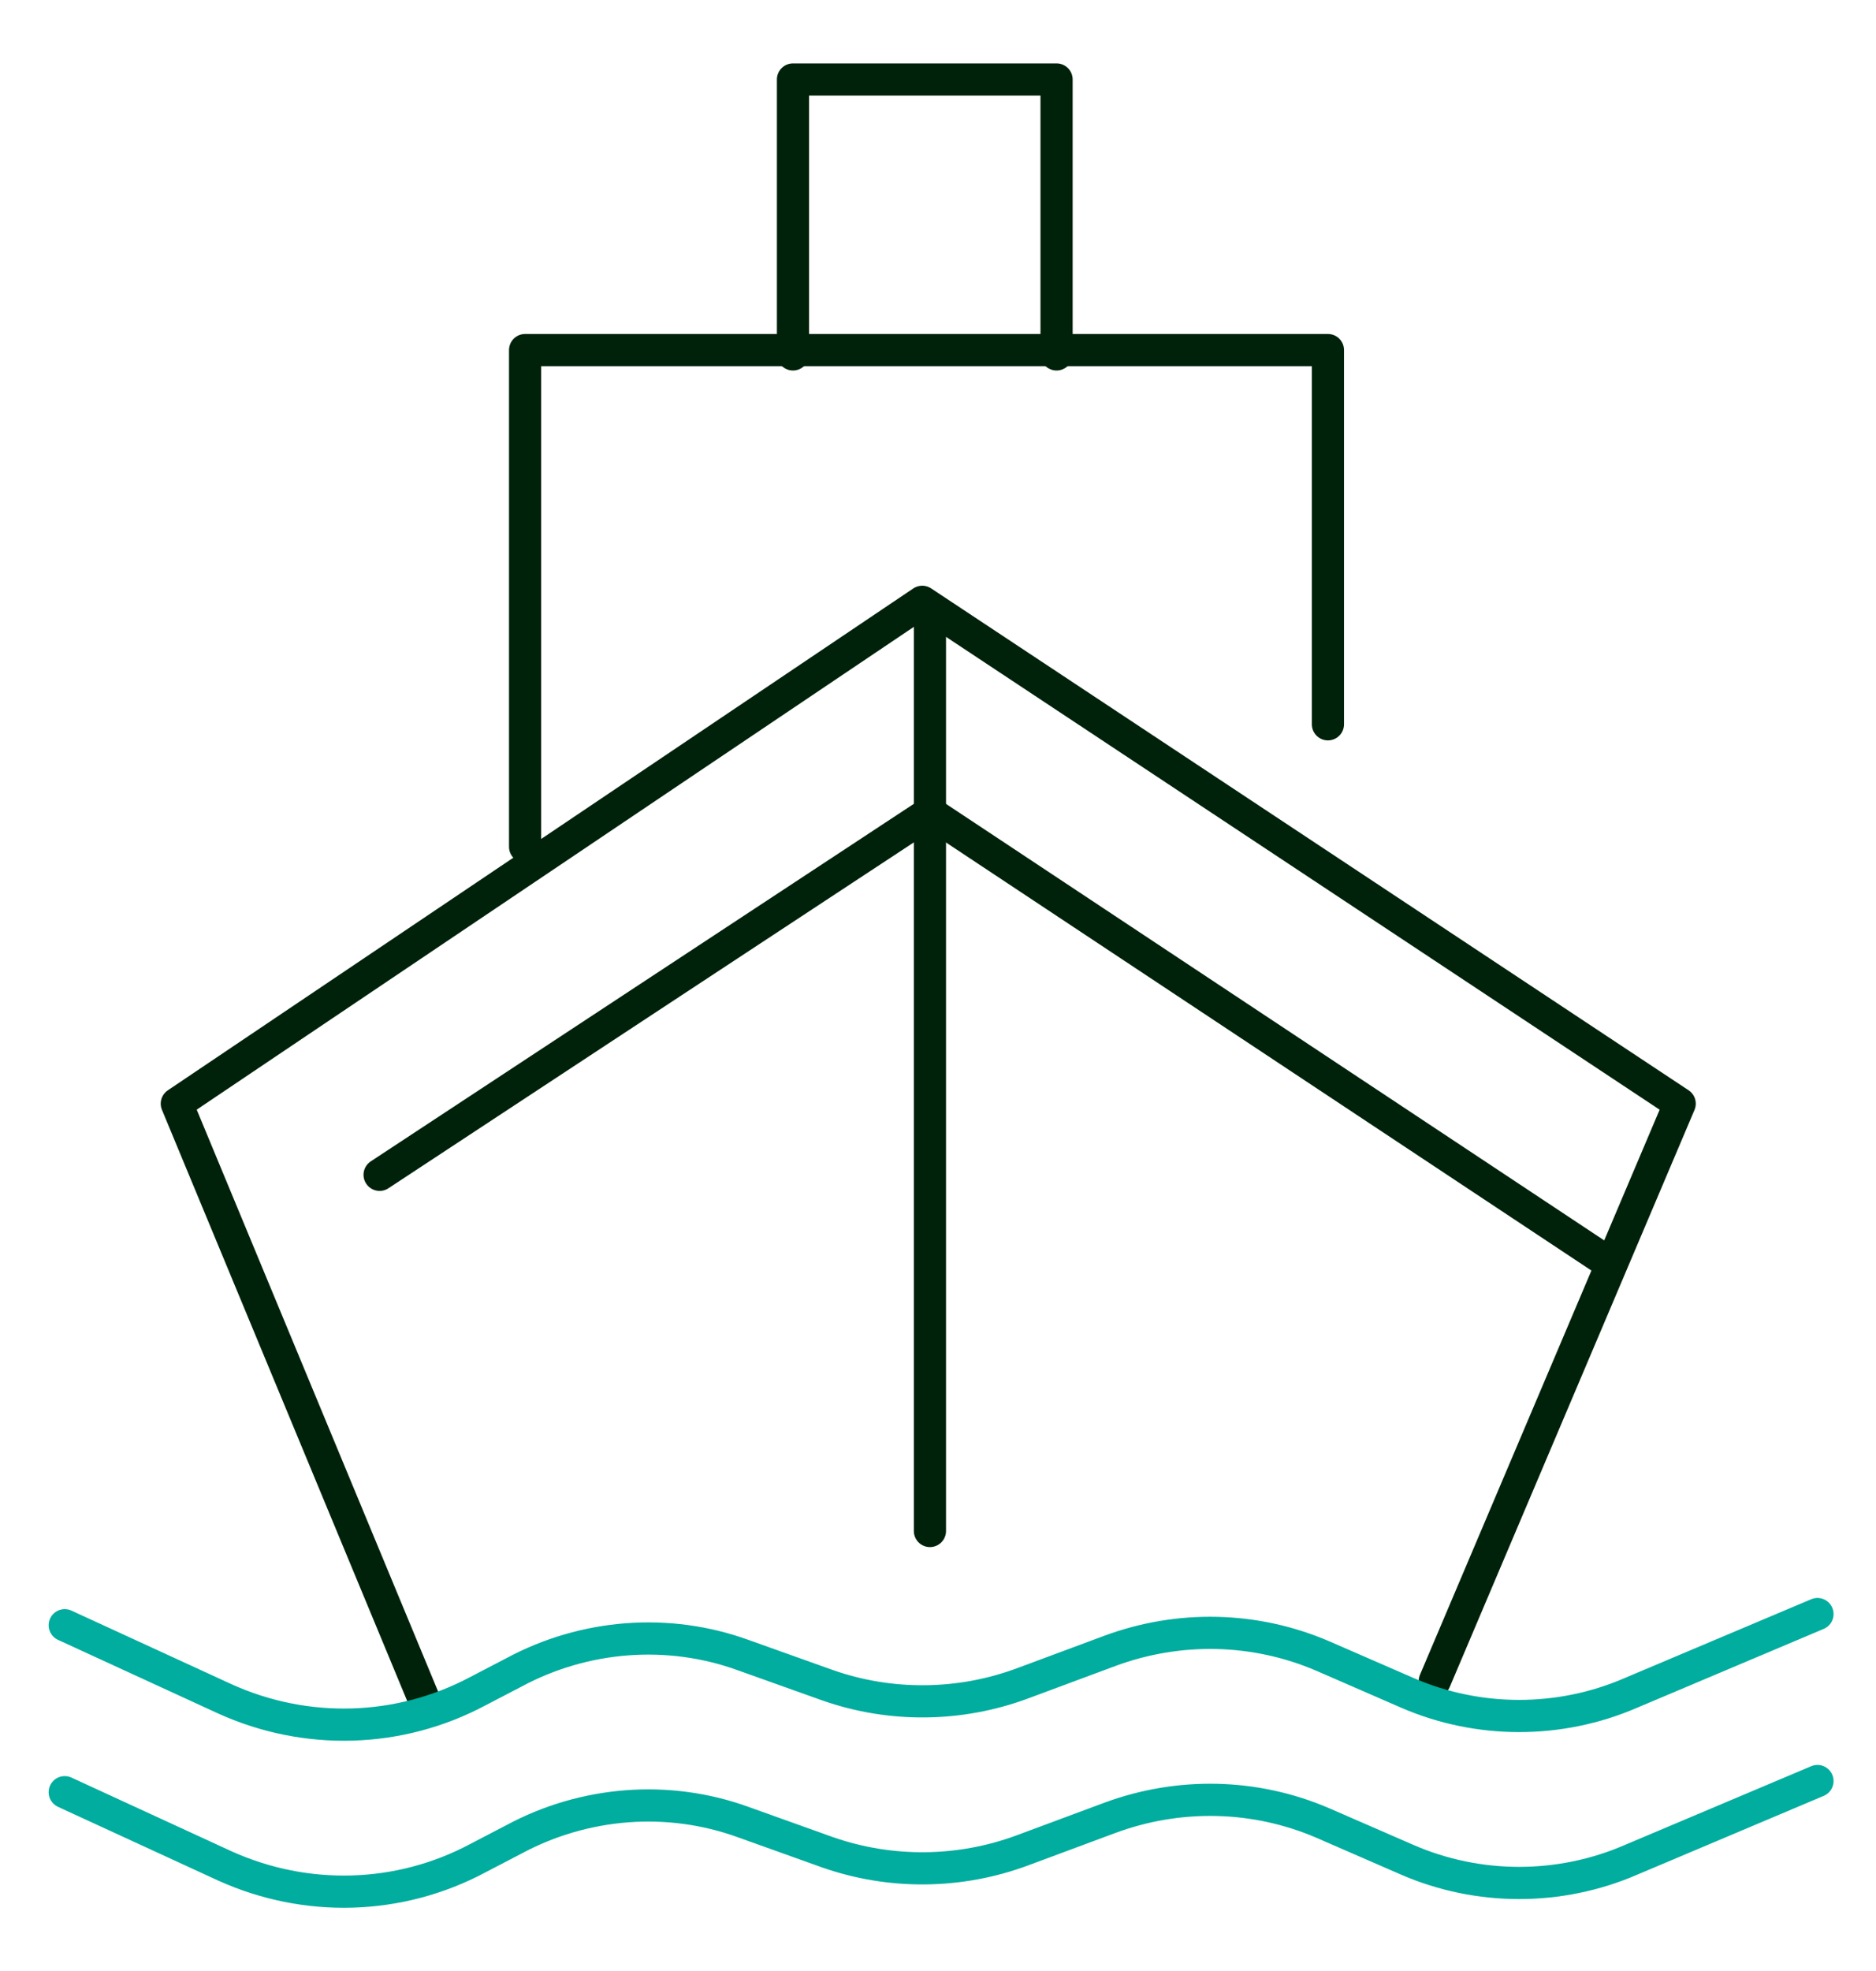
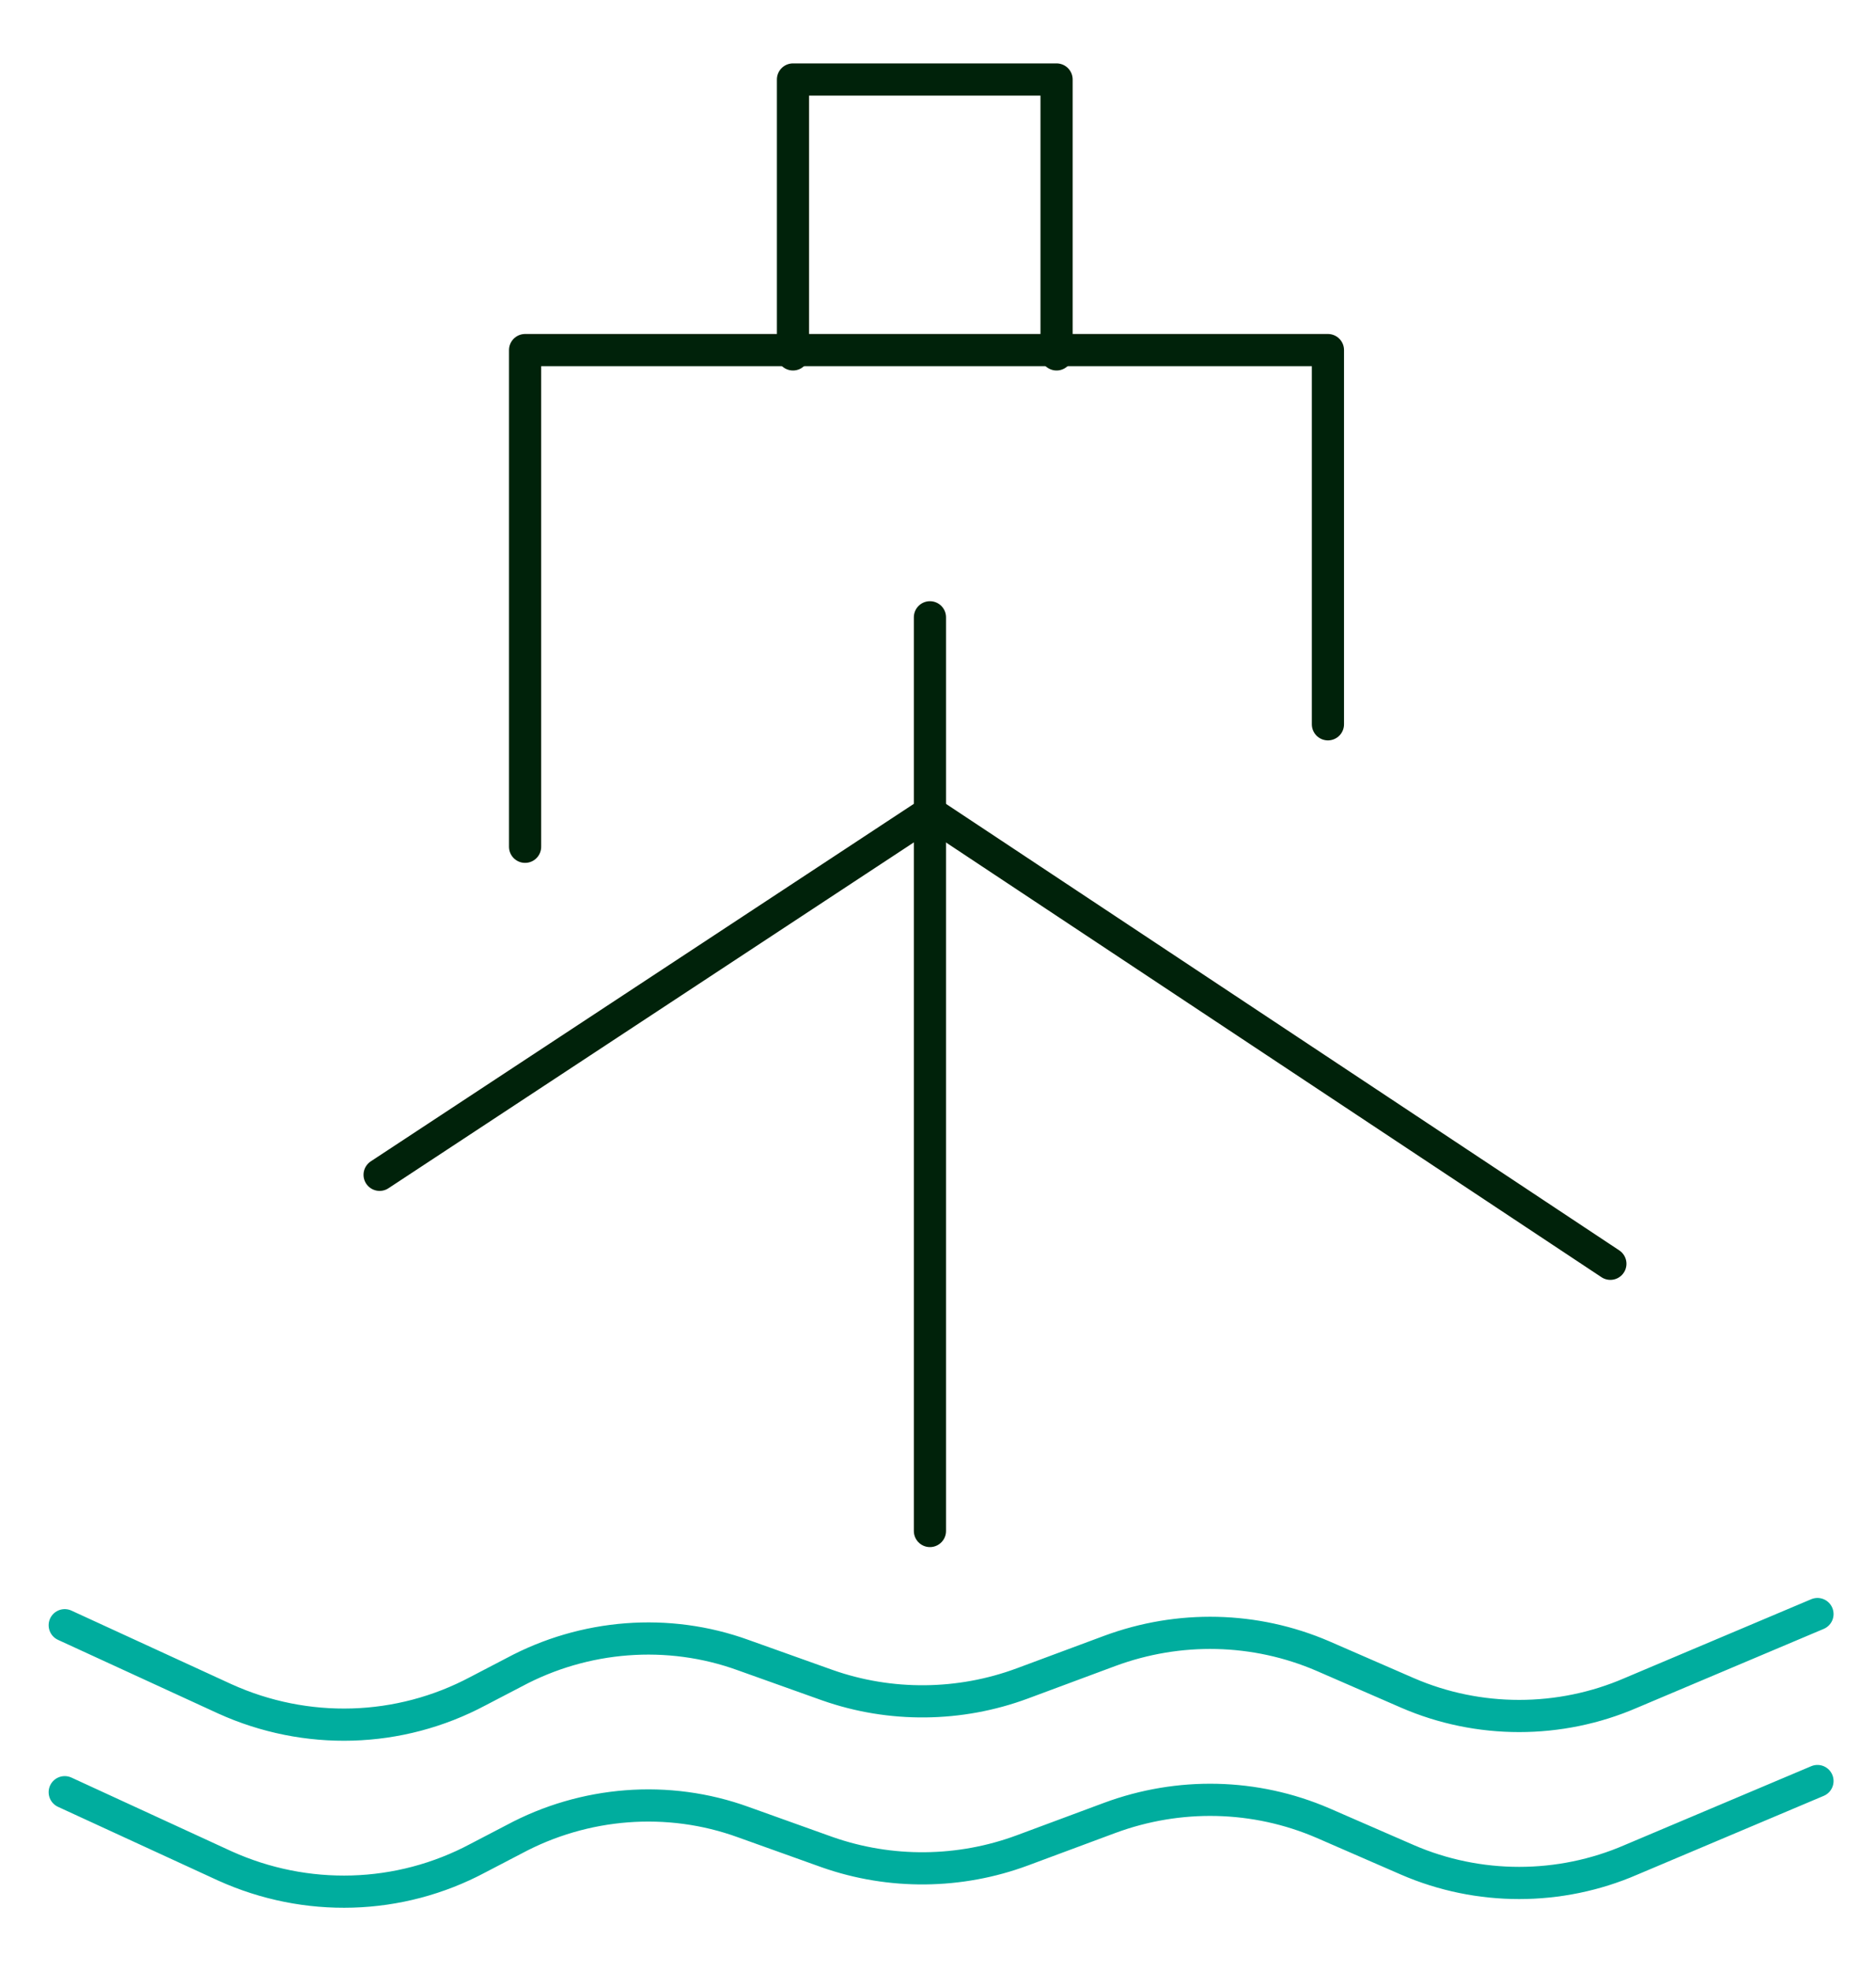
<svg xmlns="http://www.w3.org/2000/svg" width="20" height="21" viewBox="0 0 20 21" fill="none">
  <g clip-path="url(#clip0_56_36267)">
    <g clip-path="url(#clip1_56_36267)">
-       <path d="M4.54 18.155L1.885 11.759L9.832 6.412L17.907 11.759L15.297 17.909" stroke="#00220A" stroke-width="0.343" stroke-linecap="round" stroke-linejoin="round" />
      <path d="M9.914 16.312V6.577" stroke="#00220A" stroke-width="0.343" stroke-linecap="round" stroke-linejoin="round" />
      <path d="M5.598 9.022V3.73H14.157V7.717" stroke="#00220A" stroke-width="0.343" stroke-linecap="round" stroke-linejoin="round" />
      <path d="M8.454 3.776V0.847H11.264V3.776" stroke="#00220A" stroke-width="0.343" stroke-linecap="round" stroke-linejoin="round" />
      <path d="M0.69 17.316L2.396 18.1C3.263 18.493 4.257 18.465 5.096 18.018L5.48 17.818C6.228 17.416 7.122 17.343 7.925 17.635L8.819 17.954C9.494 18.192 10.233 18.183 10.899 17.936L11.83 17.59C12.569 17.316 13.381 17.334 14.102 17.644L15.005 18.037C15.762 18.365 16.629 18.365 17.387 18.037L19.376 17.197" stroke="#00AD9E" stroke-width="0.343" stroke-linecap="round" stroke-linejoin="round" />
      <path d="M0.69 19.095L2.396 19.88C3.263 20.272 4.257 20.245 5.096 19.797L5.48 19.597C6.228 19.195 7.122 19.122 7.925 19.414L8.819 19.734C9.494 19.971 10.233 19.962 10.899 19.715L11.83 19.369C12.569 19.095 13.381 19.113 14.102 19.423L15.005 19.816C15.762 20.144 16.629 20.144 17.387 19.816L19.376 18.976" stroke="#00AD9E" stroke-width="0.343" stroke-linecap="round" stroke-linejoin="round" />
      <path d="M4.047 12.517L9.914 8.657" stroke="#00220A" stroke-width="0.343" stroke-linecap="round" stroke-linejoin="round" />
      <path d="M17.168 13.465L9.914 8.657" stroke="#00220A" stroke-width="0.343" stroke-linecap="round" stroke-linejoin="round" />
    </g>
  </g>
  <defs>
    <clipPath id="clip0_56_36267">
      <rect width="20" height="20" fill="white" transform="translate(0 0.5)" />
    </clipPath>
    <clipPath id="clip1_56_36267">
      <rect width="19.37" height="20" fill="white" transform="translate(0.343 0.5)" />
    </clipPath>
  </defs>
</svg>